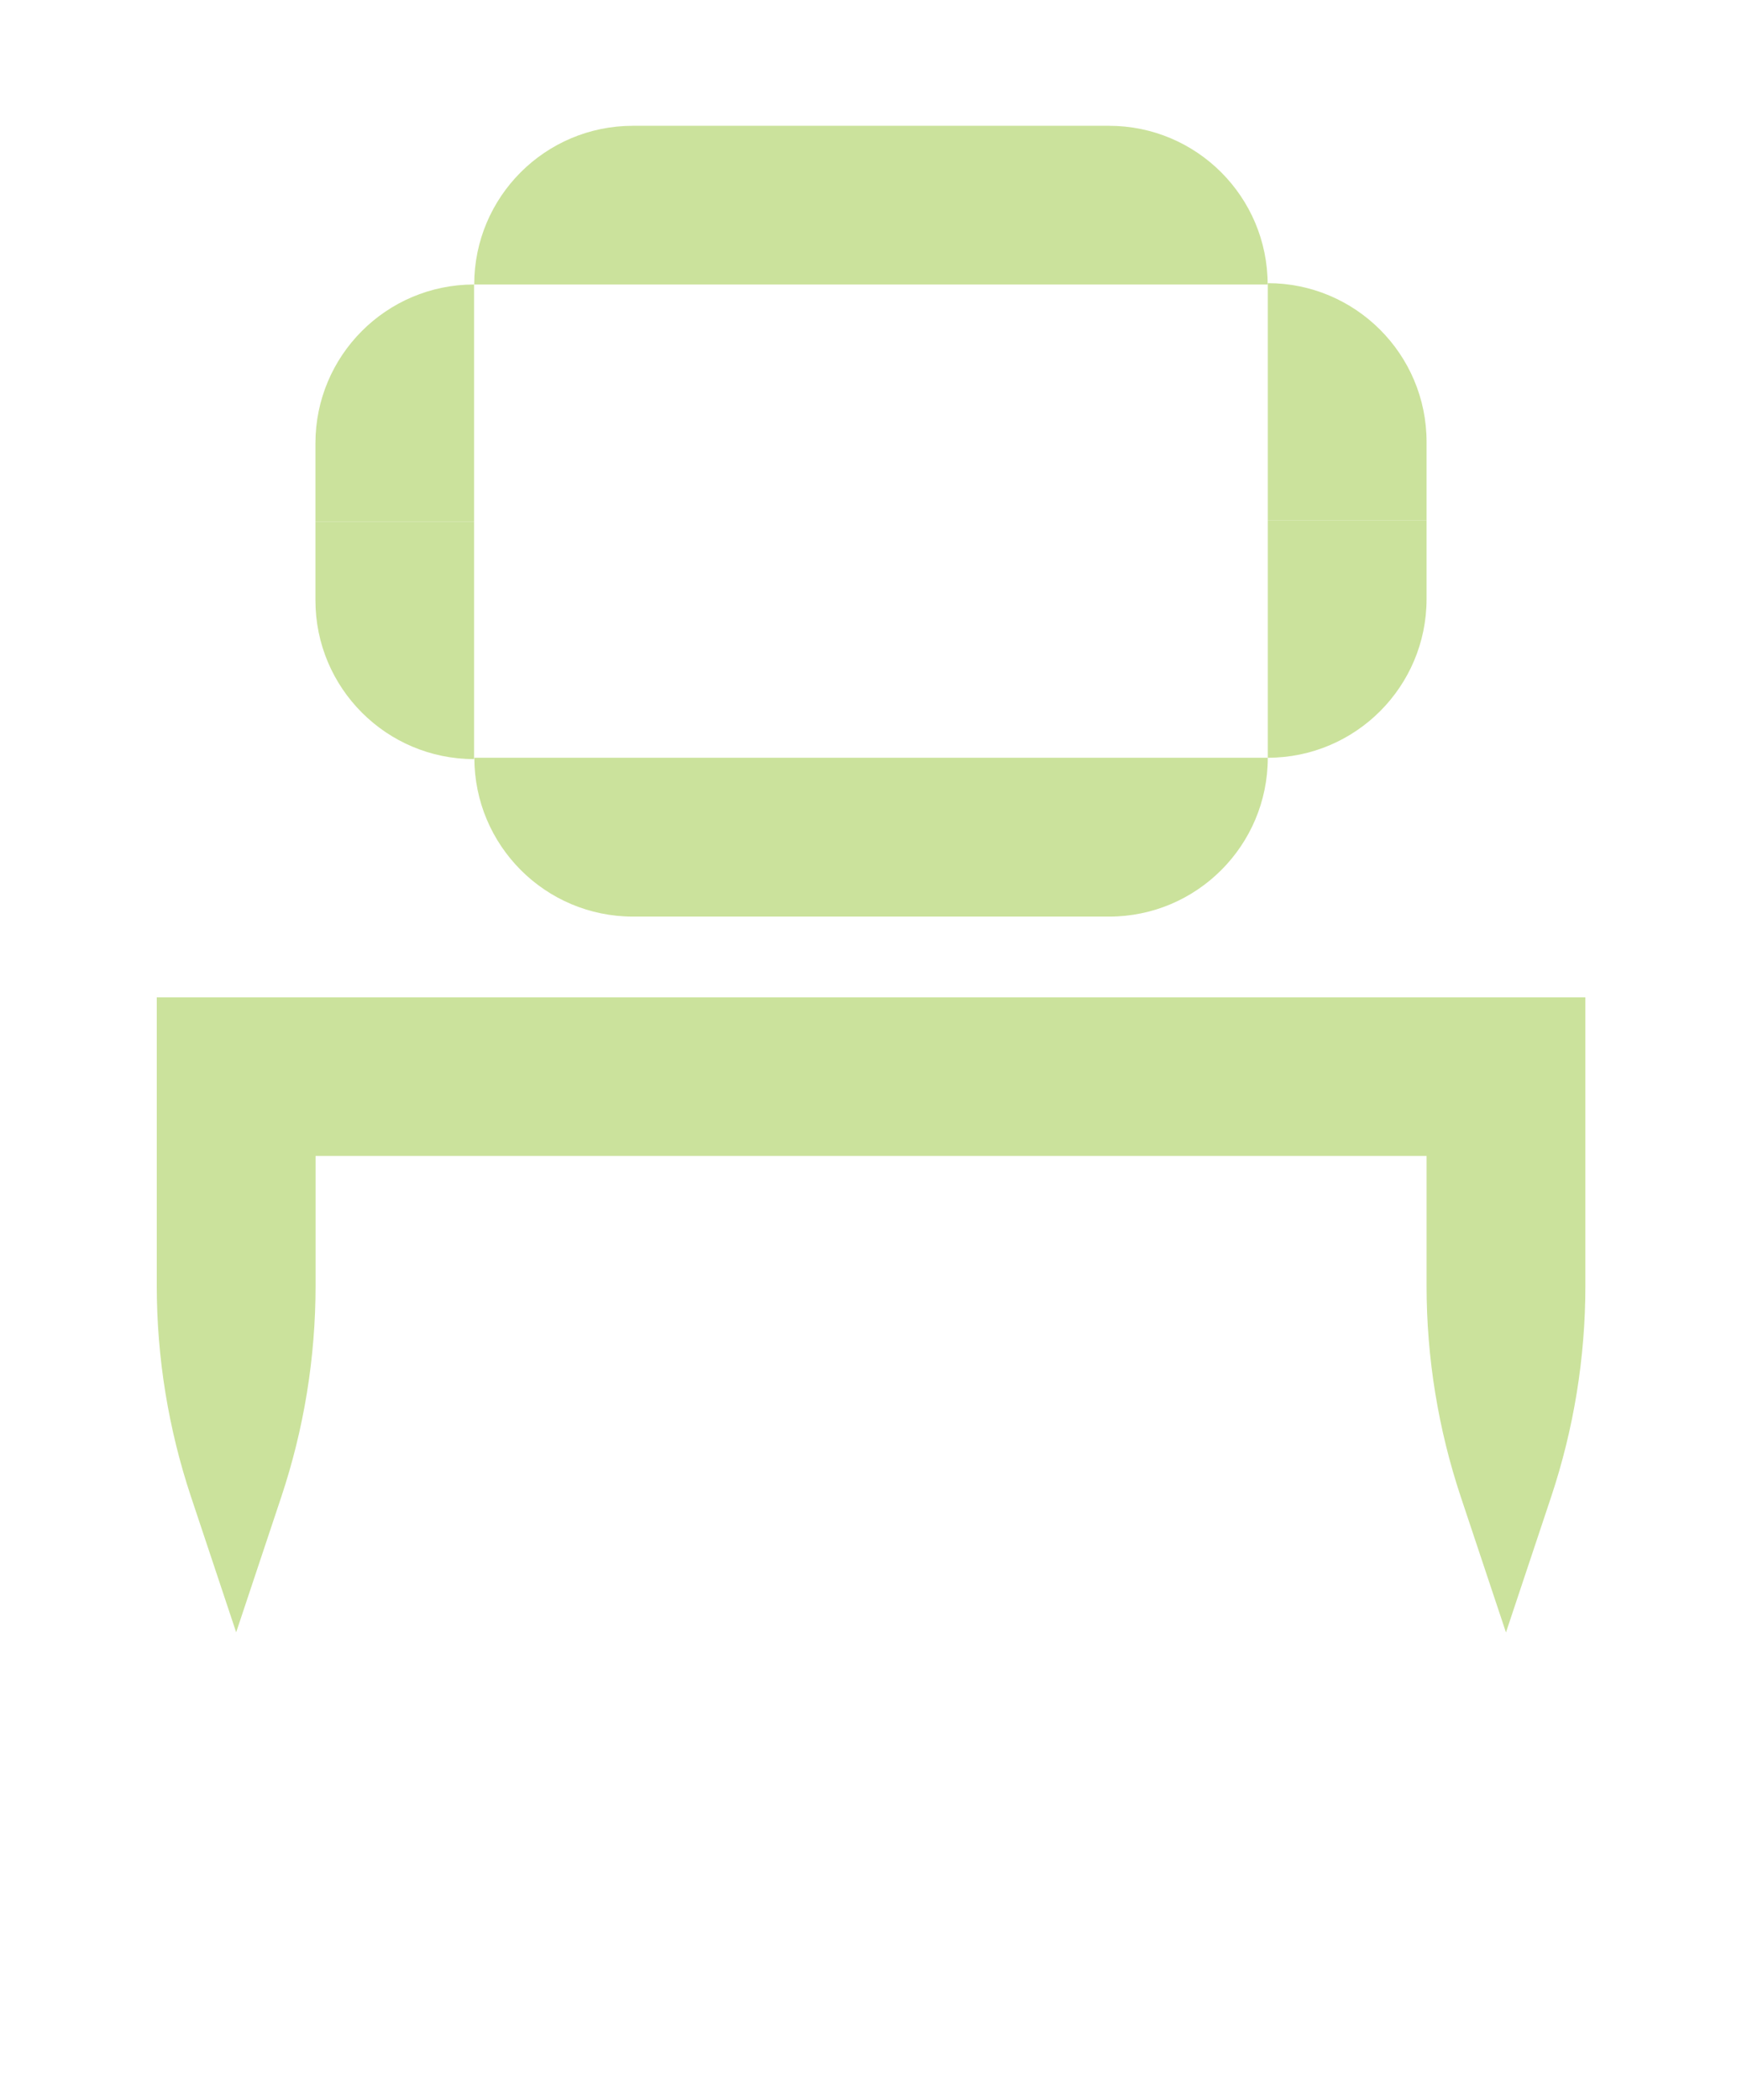
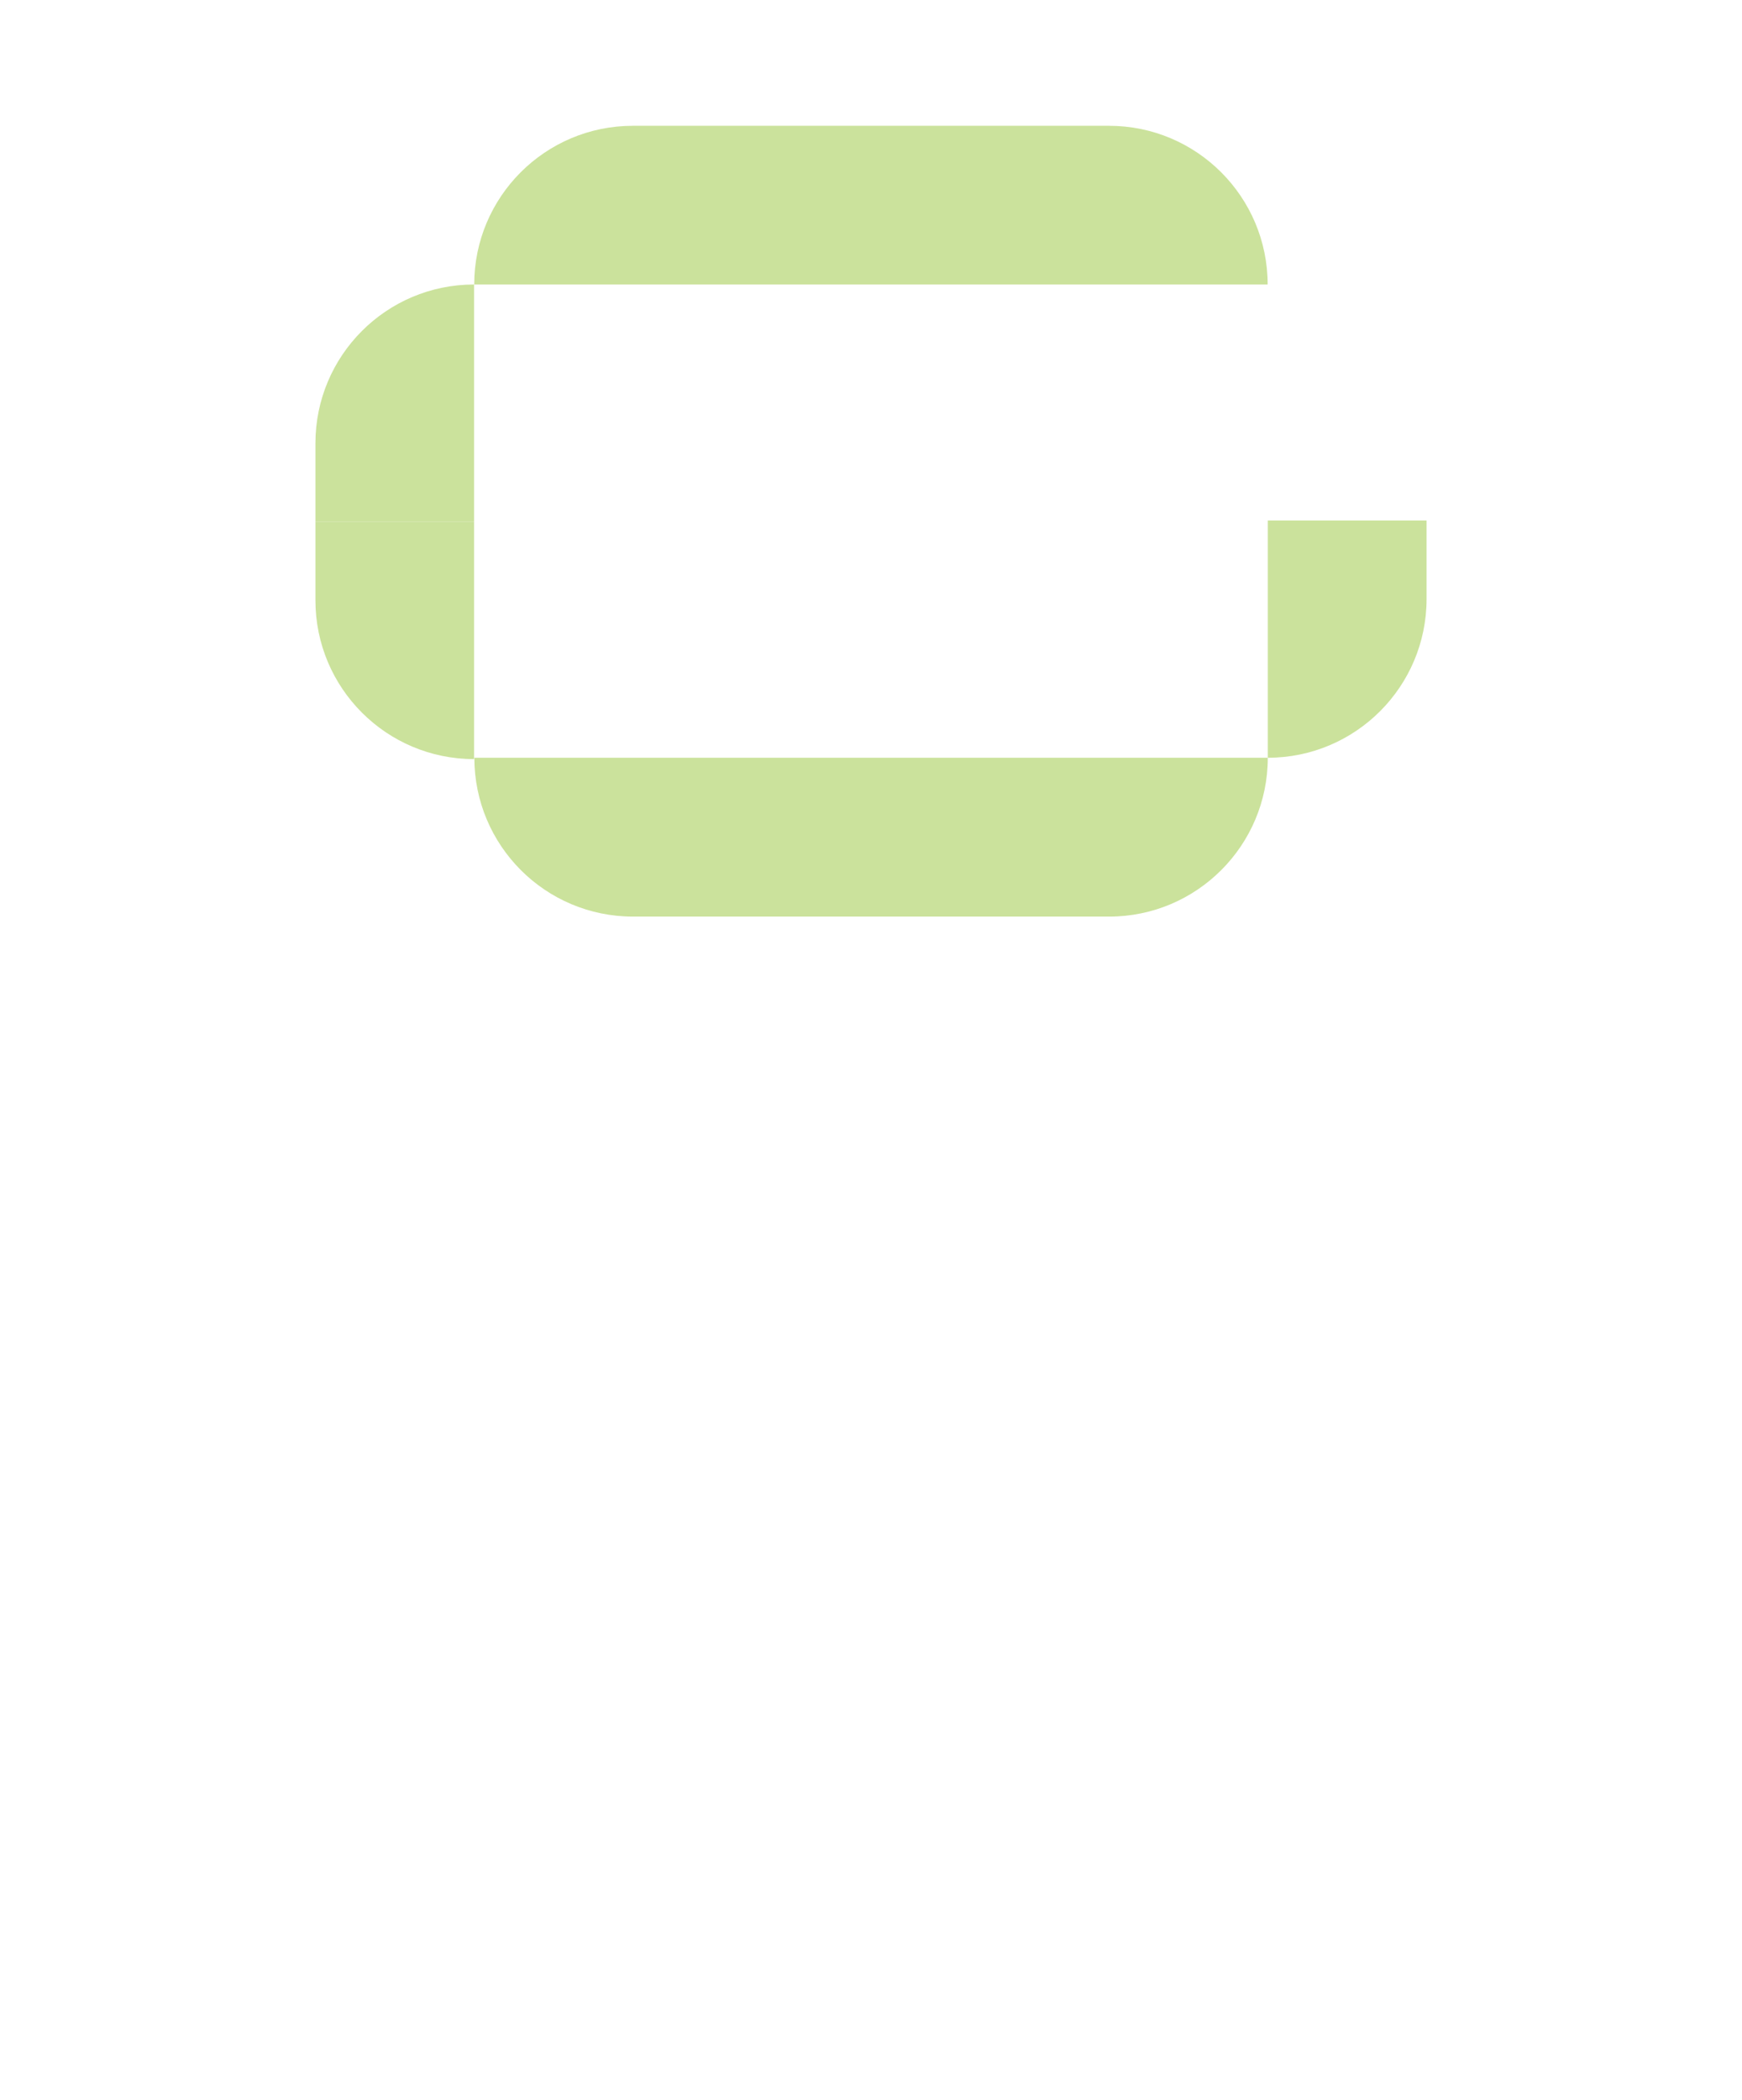
<svg xmlns="http://www.w3.org/2000/svg" id="Layer_2" data-name="Layer 2" viewBox="0 0 129.23 155.77">
  <defs>
    <style>
      .cls-1 {
        fill: none;
      }

      .cls-2 {
        fill: #cbe29c;
      }

      .cls-3 {
        clip-path: url(#clippath);
      }
    </style>
    <clipPath id="clippath">
      <rect class="cls-1" width="129.23" height="155.77" />
    </clipPath>
  </defs>
  <g id="Layer_1-2" data-name="Layer 1">
    <g class="cls-3">
-       <path class="cls-2" d="M105.83,95.38c0,5.31.86,10.6,2.54,15.64l3.35,10.05,3.35-10.05c1.68-5.04,2.54-10.32,2.54-15.64v-21.41H11.63v11.77-5.89s0,15.52,0,15.52c0,5.31.86,10.6,2.54,15.64l3.35,10.05,3.35-10.05c1.68-5.04,2.54-10.32,2.54-15.64v-9.64h82.42v9.64Z" />
-       <path class="cls-2" d="M105.83,38.6h-11.78v-17.6c6.5,0,11.78,5.27,11.78,11.78v5.82Z" />
-       <path class="cls-2" d="M23.4,38.7h11.77v-17.6c-6.5,0-11.77,5.27-11.77,11.78v5.82Z" />
+       <path class="cls-2" d="M23.4,38.7h11.77v-17.6c-6.5,0-11.77,5.27-11.77,11.78Z" />
      <path class="cls-2" d="M94.05,21.1h-58.87c0-6.5,5.27-11.77,11.77-11.77h35.32c6.5,0,11.77,5.27,11.77,11.77" />
      <path class="cls-2" d="M23.4,38.7h11.77v17.6c-6.5,0-11.77-5.27-11.77-11.78v-5.82Z" />
      <path class="cls-2" d="M105.83,38.6h-11.78v17.6c6.5,0,11.78-5.27,11.78-11.78v-5.82Z" />
      <path class="cls-2" d="M35.18,56.2h58.87c0,6.5-5.27,11.78-11.77,11.78h-35.32c-6.5,0-11.77-5.27-11.77-11.78" />
    </g>
  </g>
</svg>